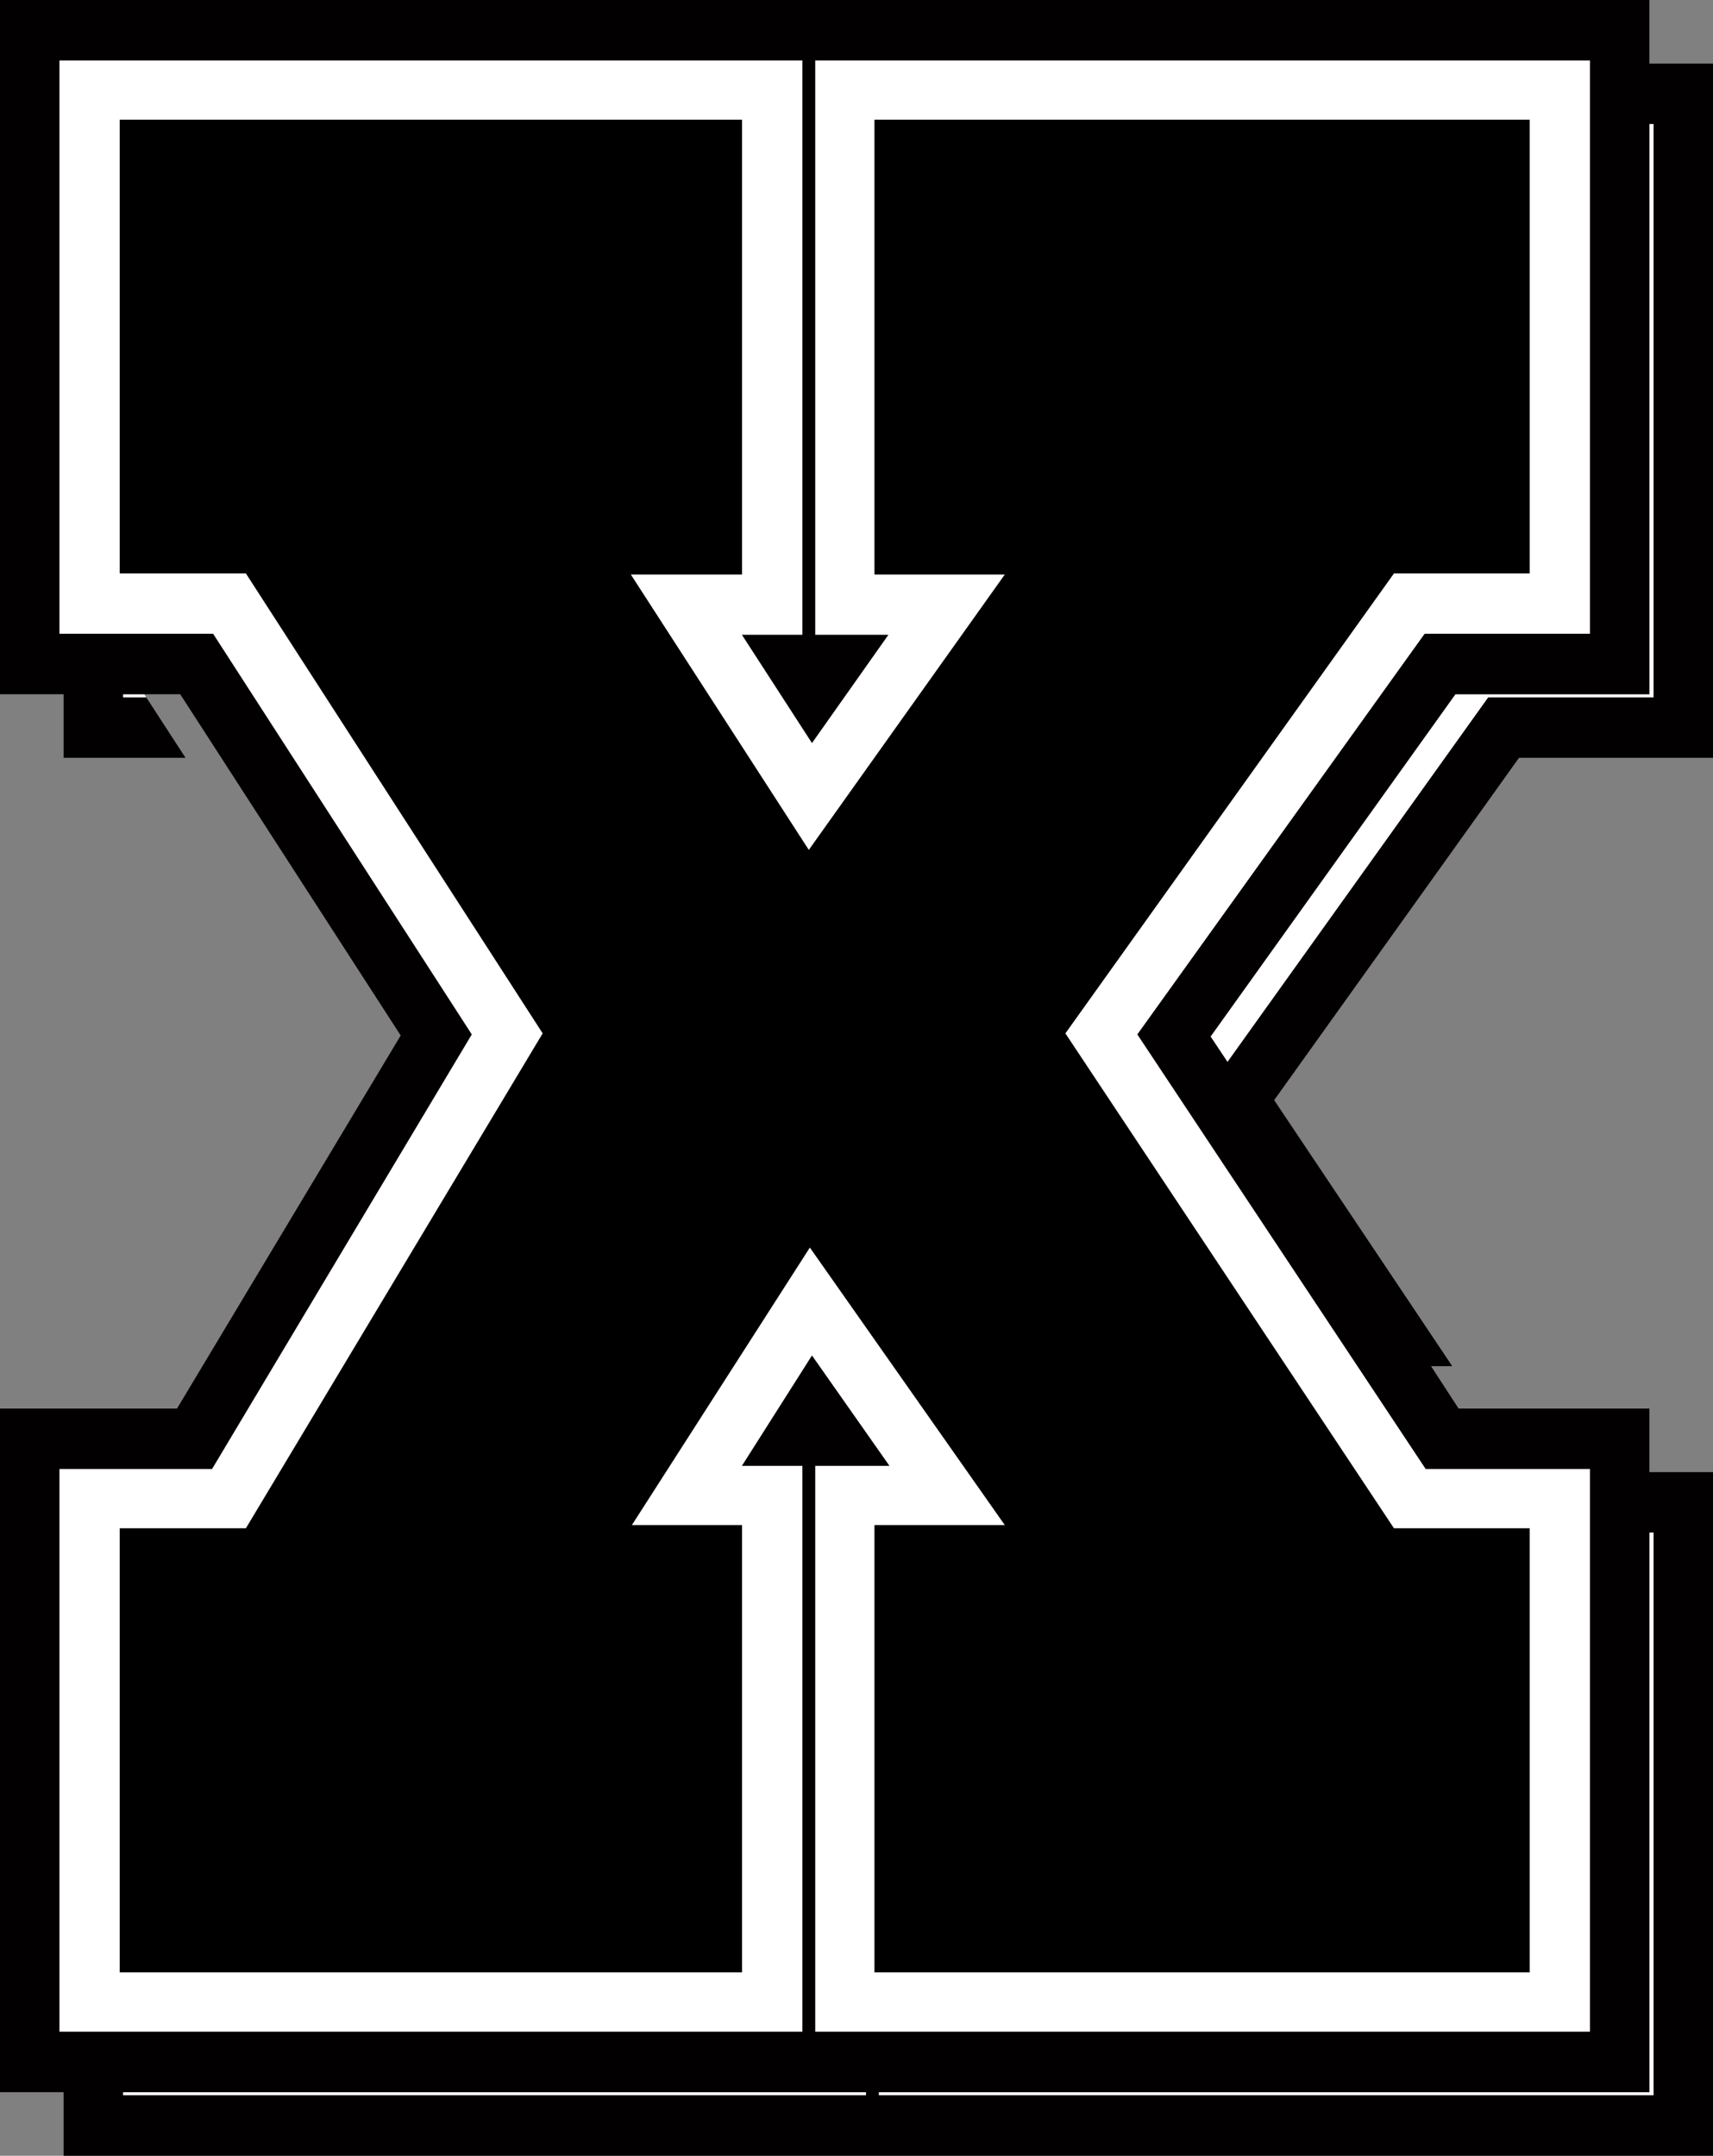
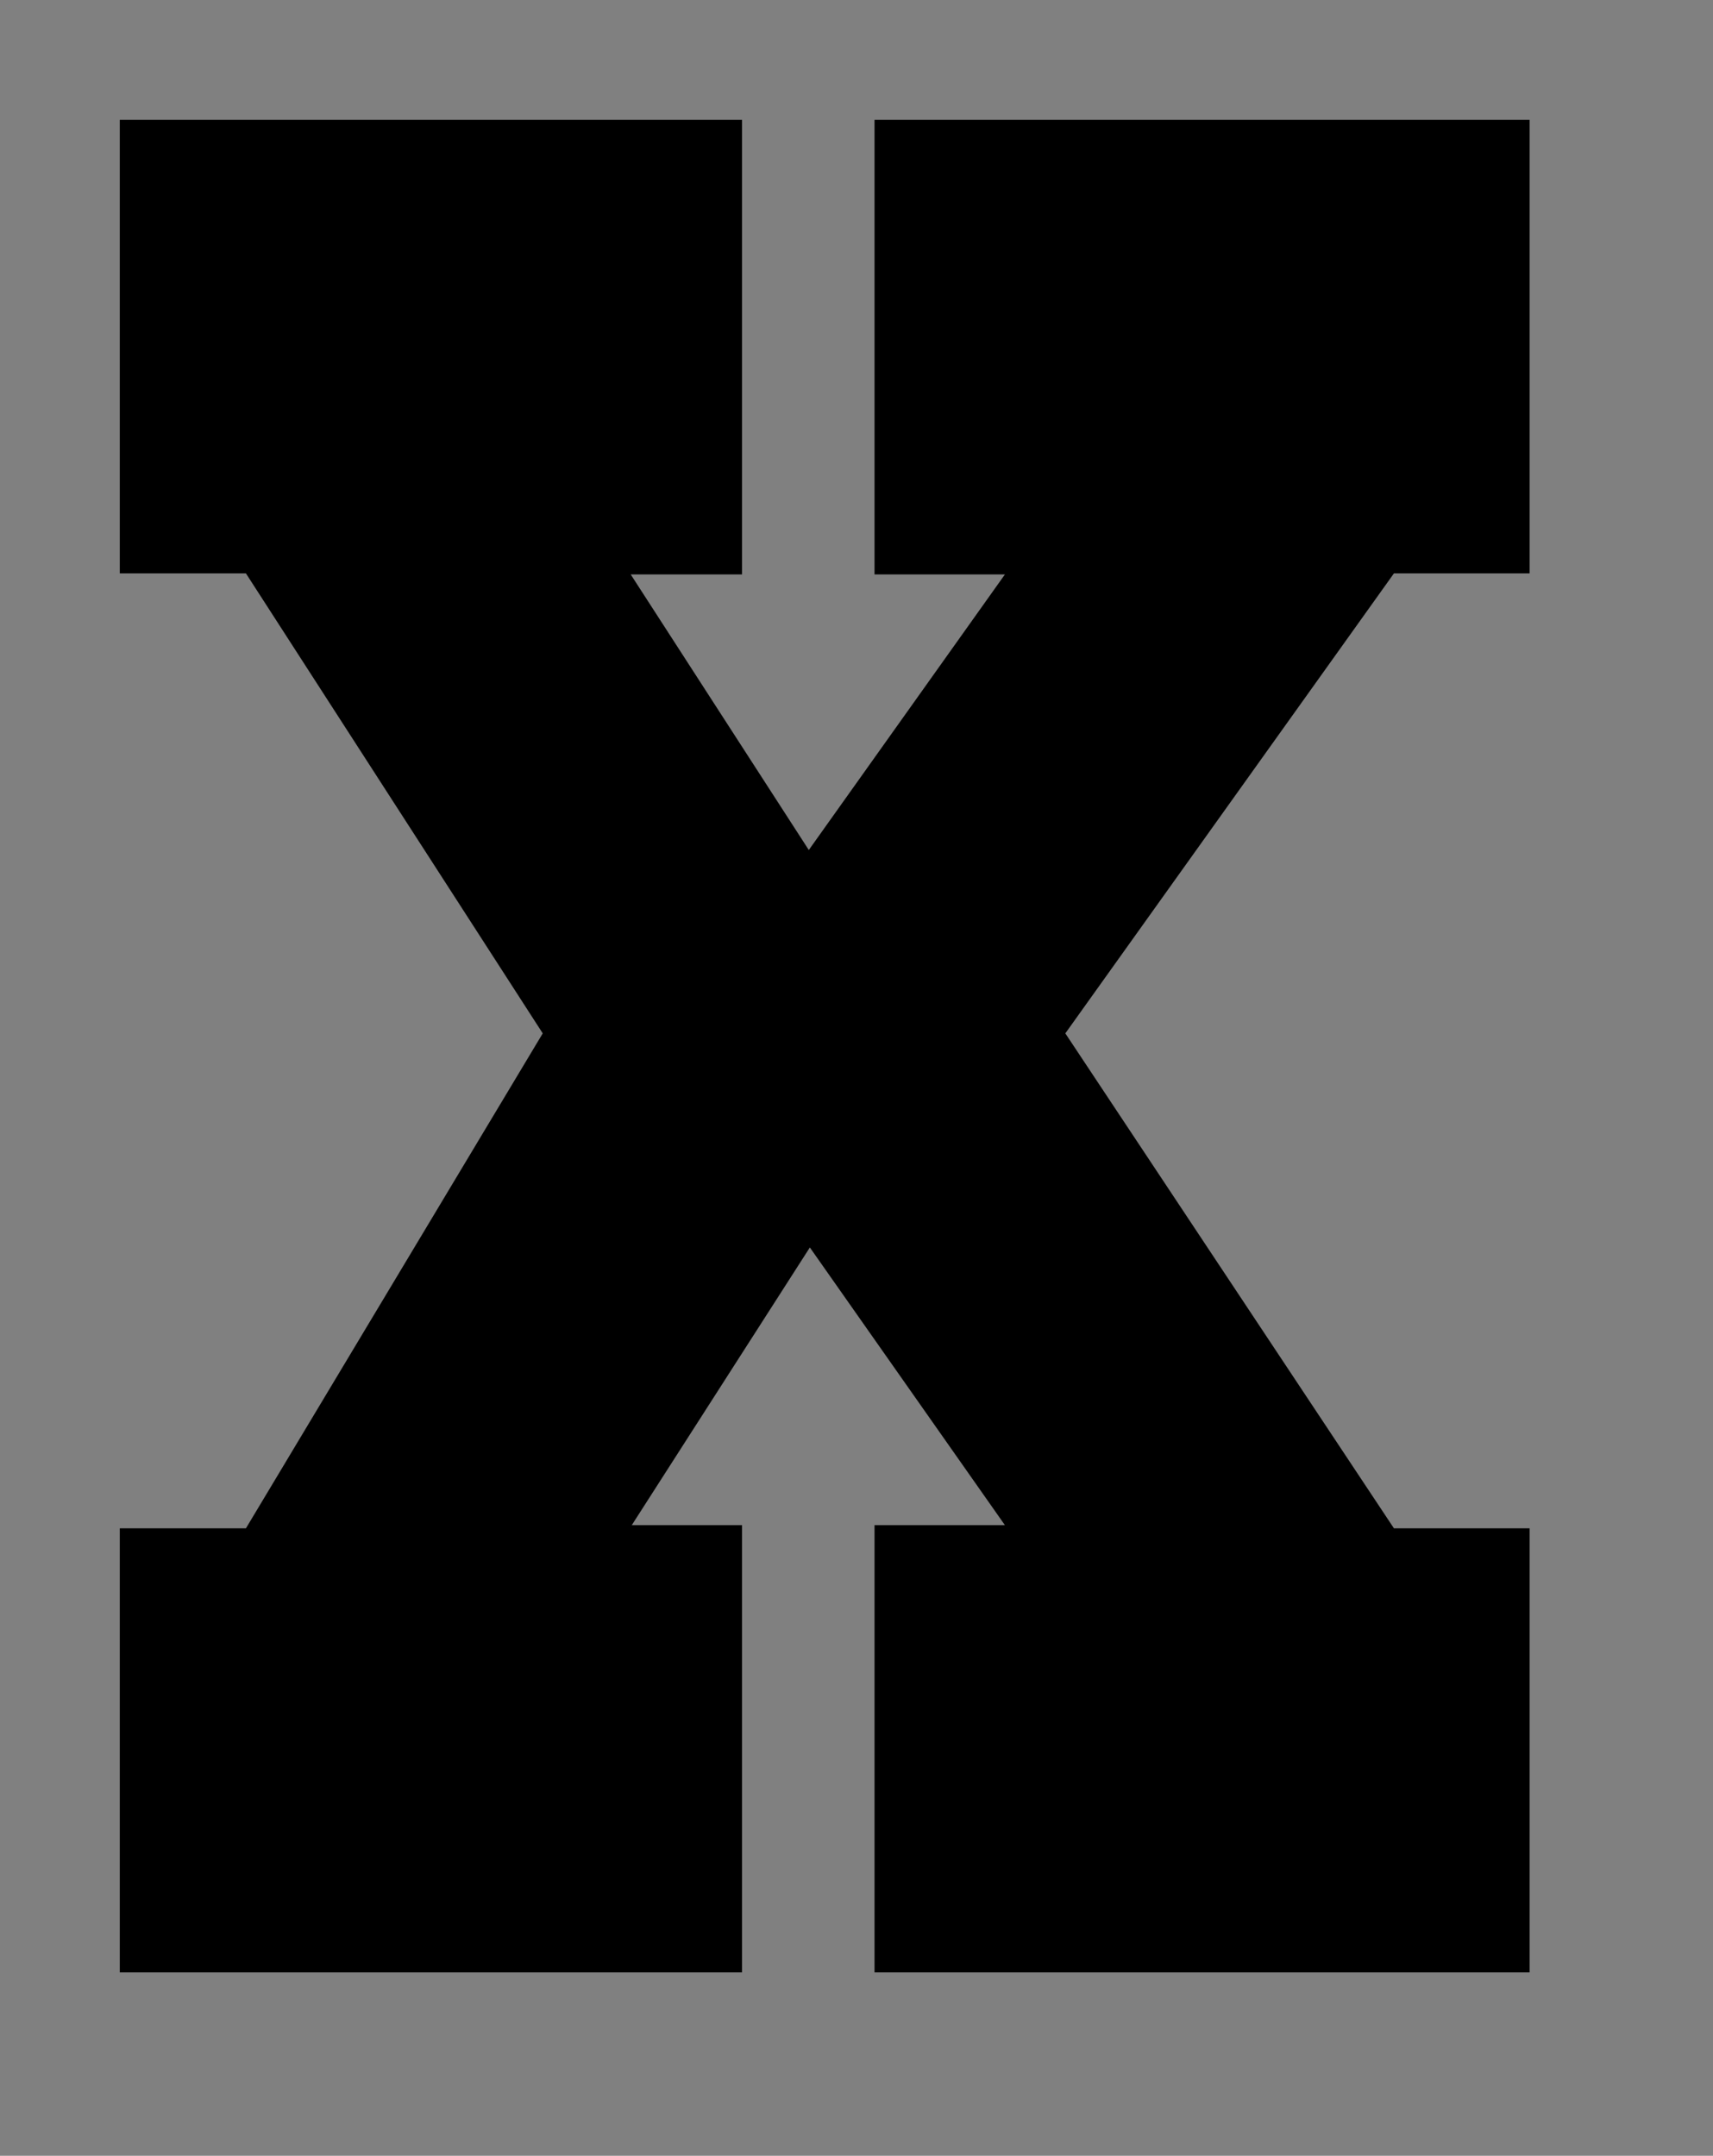
<svg xmlns="http://www.w3.org/2000/svg" height="101.7px" width="80.8px">
  <rect width="100%" height="100%" fill="#808080" stroke="none" />
  <g transform="matrix(1.0, 0.0, 0.0, 1.0, 3.0, 3.0)">
-     <path d="M35.45 -0.15 L72.0 -0.15 72.0 26.9 64.2 26.9 50.65 45.8 64.25 66.3 72.0 66.3 72.0 92.85 35.45 92.85 35.45 66.15 38.95 66.15 35.3 60.95 32.0 66.15 34.85 66.15 34.85 92.85 -0.2 92.85 -0.2 66.3 7.0 66.3 19.25 45.8 7.05 26.9 -0.2 26.9 -0.2 -0.15 34.85 -0.15 34.85 26.95 32.0 26.95 35.3 32.05 38.9 26.95 35.45 26.95 35.45 -0.15 M62.75 24.05 L69.15 24.05 69.15 2.65 38.25 2.65 38.25 24.1 44.4 24.1 35.15 37.1 26.75 24.1 32.0 24.1 32.0 2.65 2.65 2.65 2.65 24.05 8.6 24.05 22.6 45.75 8.6 69.1 2.65 69.1 2.65 90.05 32.0 90.05 32.0 68.95 26.8 68.95 35.2 55.85 44.4 68.95 38.25 68.95 38.25 90.05 69.15 90.05 69.15 69.1 62.75 69.1 47.25 45.75 62.75 24.05 M3.9 29.9 L2.8 29.9 2.8 29.75 3.8 29.75 3.9 29.9 M38.45 95.85 L38.45 95.7 74.8 95.7 74.8 69.3 75.0 69.3 75.0 95.85 38.45 95.85 M2.8 95.85 L2.8 95.7 37.85 95.7 37.85 95.85 2.8 95.85 M74.8 2.85 L75.0 2.85 75.0 29.9 67.2 29.9 54.9 47.1 54.1 45.9 65.65 29.75 74.8 29.75 74.8 2.85" fill="#ffffff" fill-rule="evenodd" stroke="none" />
    <path d="M62.75 24.05 L47.25 45.75 62.75 69.1 69.15 69.1 69.15 90.05 38.25 90.05 38.25 68.95 44.4 68.95 35.2 55.85 26.8 68.95 32.0 68.95 32.0 90.05 2.65 90.05 2.65 69.1 8.6 69.1 22.6 45.75 8.6 24.05 2.65 24.05 2.65 2.65 32.0 2.65 32.0 24.1 26.75 24.1 35.15 37.1 44.4 24.1 38.25 24.1 38.25 2.65 69.15 2.65 69.15 24.05 62.75 24.05" fill="#000000" fill-rule="evenodd" stroke="none" />
-     <path d="M35.45 -0.15 L35.45 26.95 38.9 26.95 35.3 32.05 32.0 26.95 34.85 26.95 34.85 -0.15 -0.2 -0.15 -0.2 26.9 7.05 26.9 19.25 45.8 7.0 66.3 -0.2 66.3 -0.2 92.85 34.85 92.85 34.85 66.15 32.0 66.15 35.3 60.95 38.95 66.15 35.45 66.15 35.45 92.85 72.0 92.85 72.0 66.3 64.25 66.3 50.65 45.8 64.2 26.9 72.0 26.9 72.0 -0.15 35.45 -0.15 M3.9 29.9 L5.75 32.75 0.0 32.75 0.0 29.75 -3.0 29.75 -3.0 -3.0 74.8 -3.0 74.8 0.0 77.8 0.0 77.8 32.75 68.65 32.75 57.1 48.9 65.5 61.45 64.5 61.45 65.8 63.45 74.8 63.45 74.8 66.45 77.8 66.45 77.8 98.7 0.0 98.7 0.0 95.7 -3.0 95.7 -3.0 63.45 5.35 63.45 15.9 45.85 5.5 29.75 3.8 29.75 2.8 29.75 2.8 29.9 3.9 29.9 M74.8 2.85 L74.8 29.75 65.65 29.75 54.1 45.9 54.9 47.1 67.2 29.9 75.0 29.9 75.0 2.85 74.8 2.85 M2.8 95.85 L37.85 95.85 37.85 95.7 2.8 95.7 2.8 95.85 M38.45 95.85 L75.0 95.85 75.0 69.3 74.8 69.3 74.8 95.7 38.45 95.7 38.45 95.85" fill="#020000" fill-rule="evenodd" stroke="none" />
  </g>
</svg>